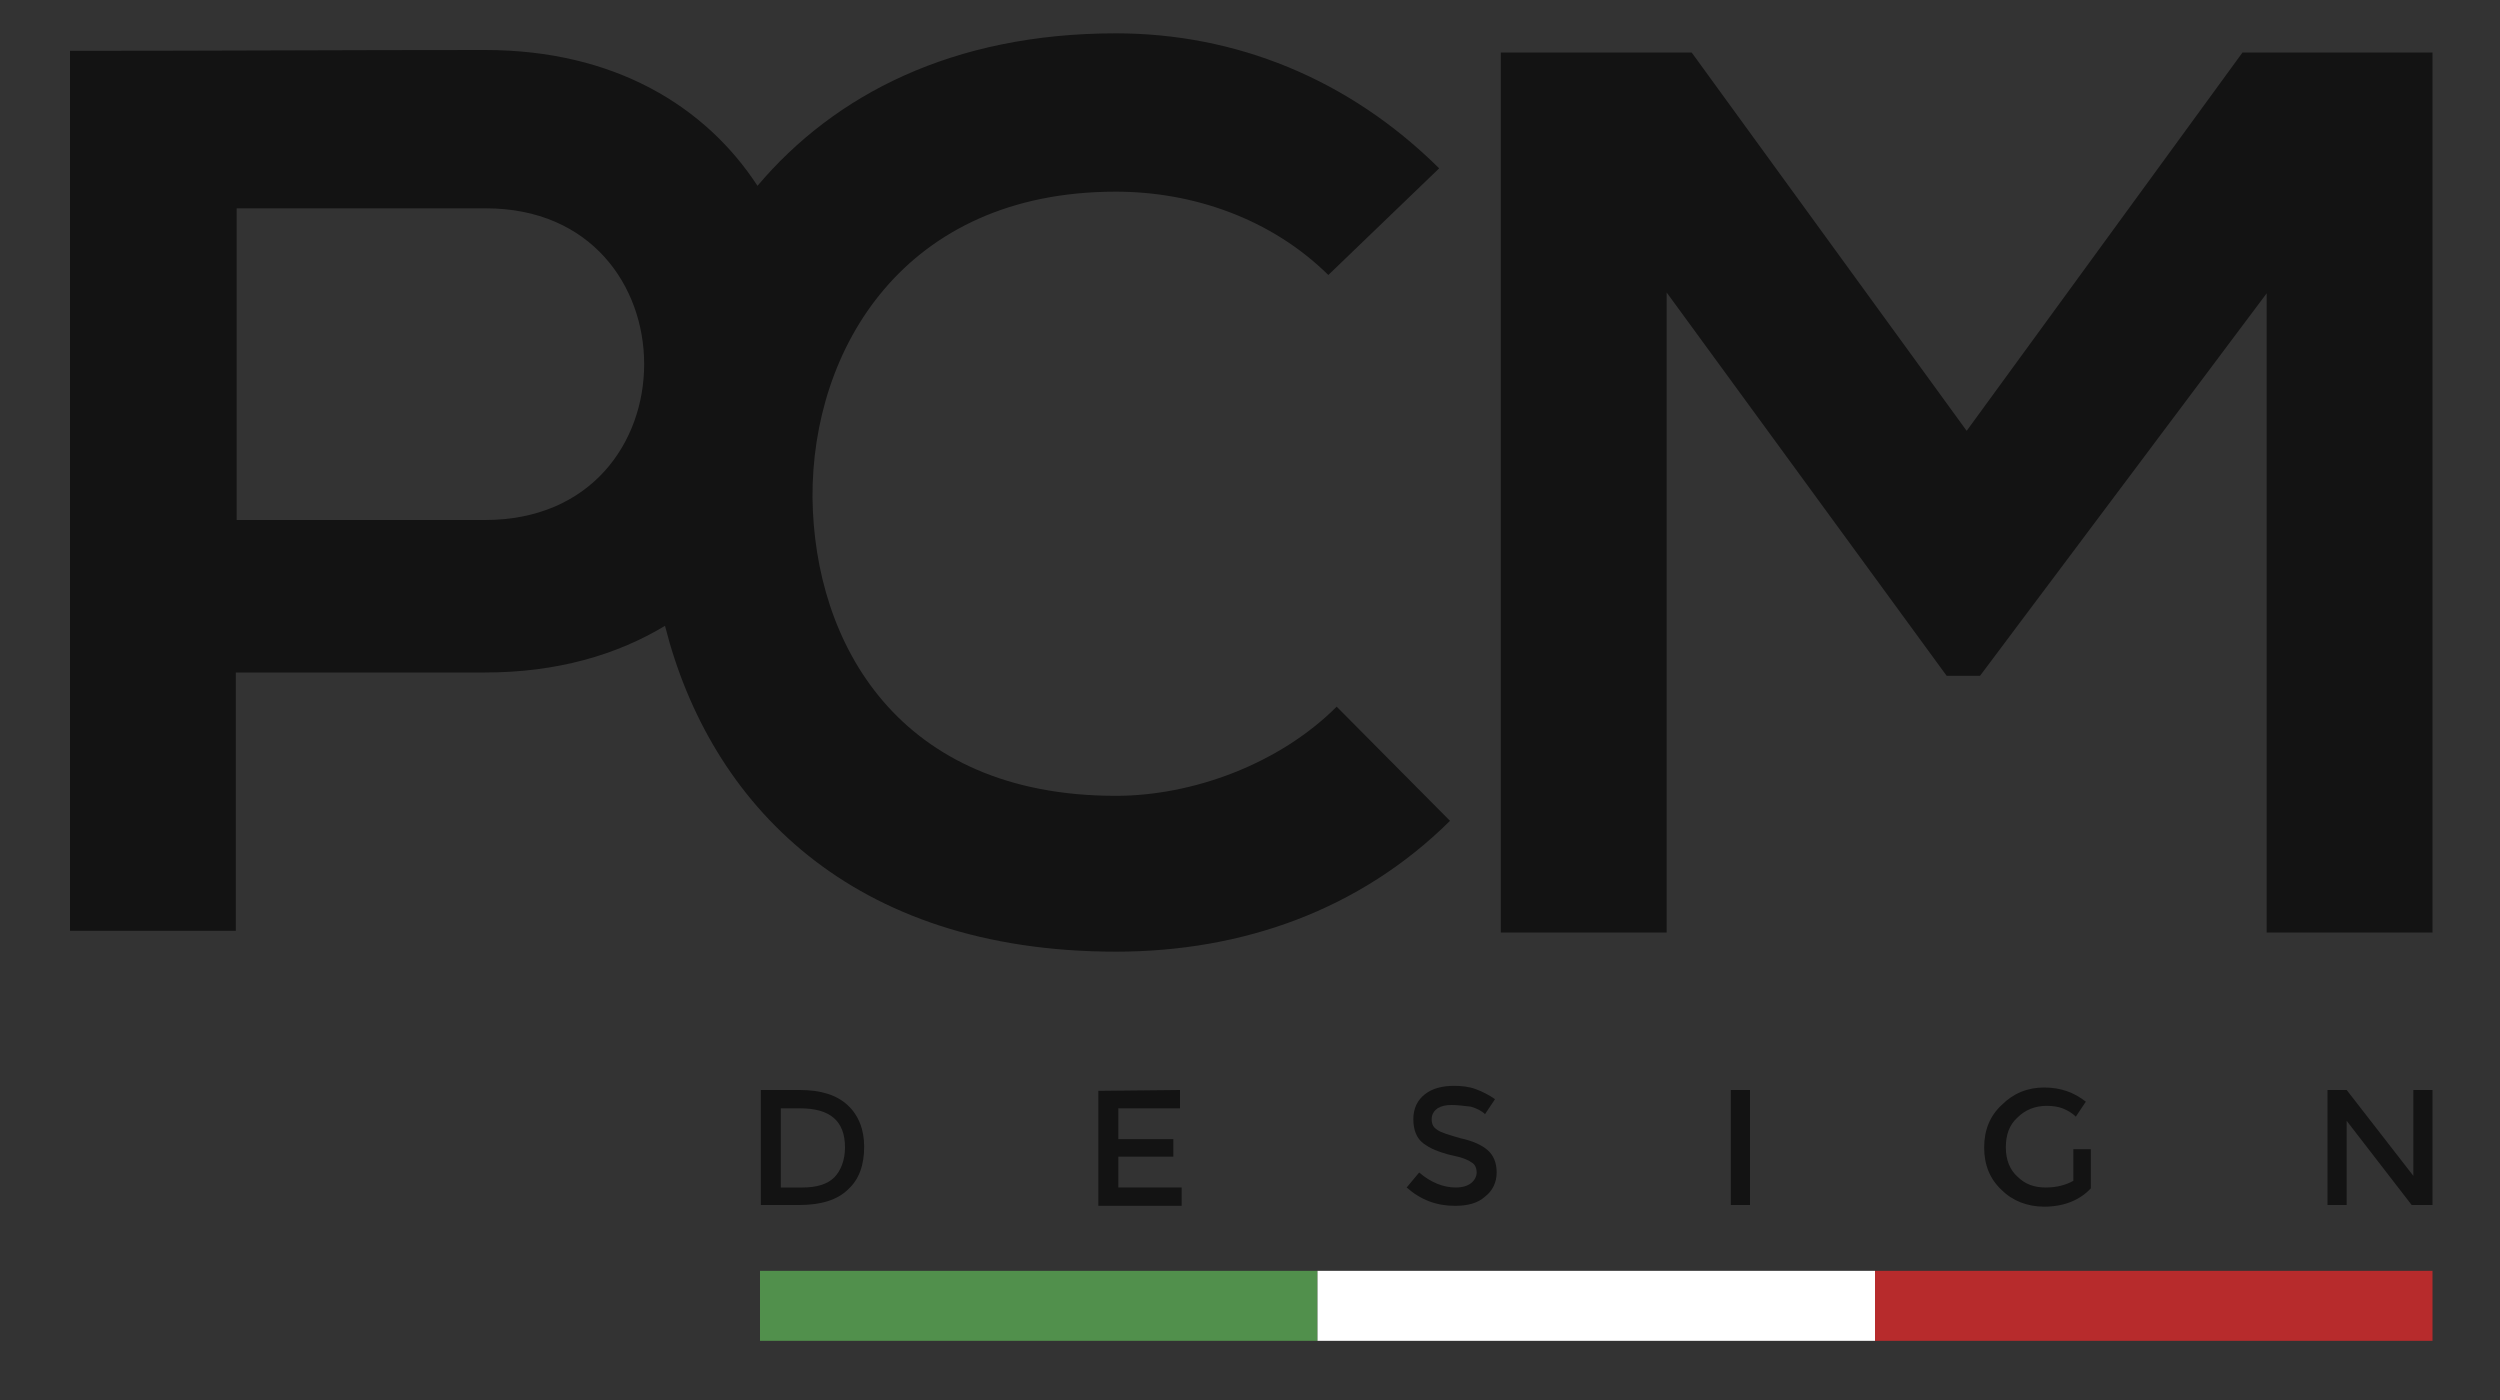
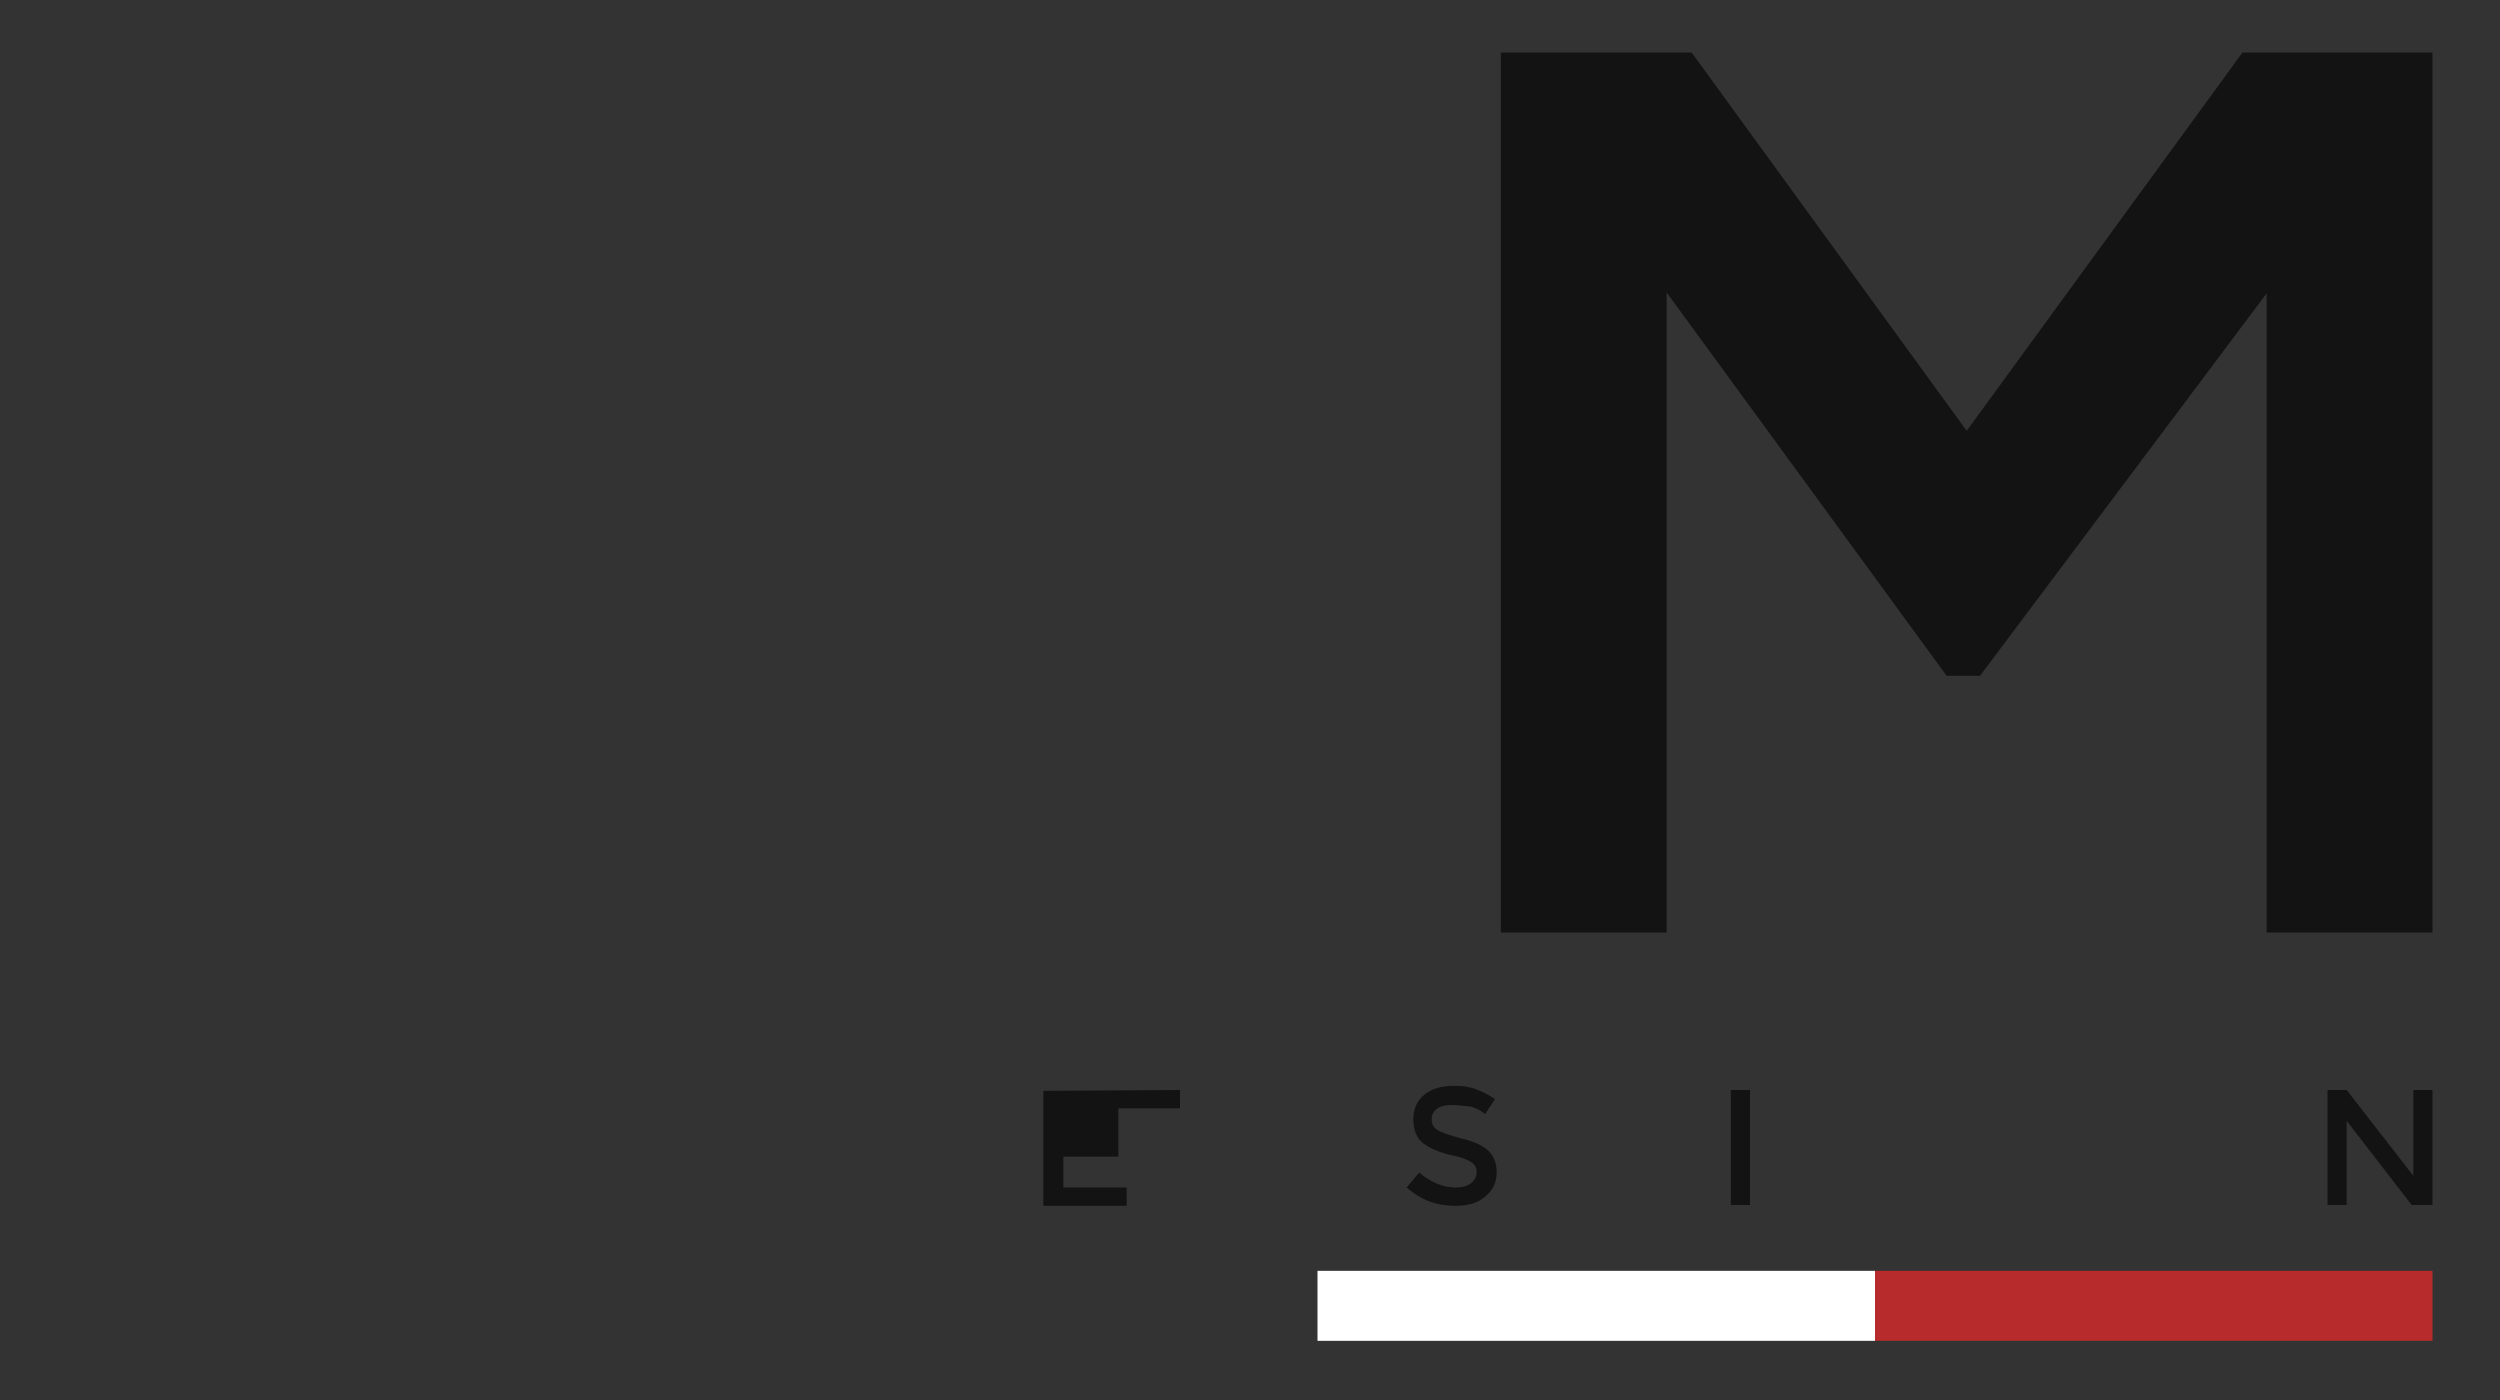
<svg xmlns="http://www.w3.org/2000/svg" version="1.1" id="Livello_1" x="0px" y="0px" viewBox="0 0 300 168" style="enable-background:new 0 0 300 168;" xml:space="preserve">
  <rect x="0" y="0" width="300" height="168" fill="#333333" stroke="none" />
  <style type="text/css">
	.st0{fill:#131313;}
	.st1{fill:#51904C;}
	.st2{fill:#FFFFFF;}
	.st3{fill:#B72B2C;}
</style>
  <g>
-     <path class="st0" d="M133.9,95.5c-26.1,0-36.2-18.3-36.4-35.8C97.4,42,108.4,23,133.9,23c9.2,0,18.6,3.2,25.5,10l13.3-12.8   C161.8,9.4,148.2,4,133.9,4c-19.6,0-33.8,7.4-43,18.3C84.7,12.8,73.8,6,58.2,6C41.6,6,25,6.1,8.4,6.1v105.6h19.9v-31h29.9   c8.6,0,15.8-2.1,21.6-5.6c5.4,21.3,22.3,39.1,54.1,39.1c15.2,0,29.3-5,40.1-15.7l-13.6-13.7C153.5,91.7,143.1,95.5,133.9,95.5z    M58.2,62.4H28.4V25h29.9C83.6,25,83.7,62.4,58.2,62.4z" />
    <polygon class="st0" points="269.1,6.3 236,51.7 203,6.3 180.1,6.3 180.1,111.9 200,111.9 200,35.1 233.6,81.1 237.6,81.1    272,35.2 272,111.9 291.9,111.9 291.9,6.3  " />
  </g>
  <g>
    <g>
-       <rect x="91.2" y="152.5" class="st1" width="66.9" height="8.4" />
-     </g>
+       </g>
    <g>
      <rect x="158.1" y="152.5" class="st2" width="66.9" height="8.4" />
    </g>
    <g>
      <rect x="225" y="152.5" class="st3" width="66.9" height="8.4" />
    </g>
  </g>
  <g>
-     <path class="st0" d="M101.7,132.6c1.3,1.2,2,2.9,2,5c0,2.2-0.6,3.9-1.9,5.1c-1.3,1.3-3.3,1.9-5.9,1.9h-4.6v-13.8H96   C98.5,130.8,100.4,131.4,101.7,132.6z M101.4,137.7c0-3.2-1.8-4.7-5.4-4.7h-2.3v9.5h2.6c1.7,0,3-0.4,3.8-1.2   S101.4,139.2,101.4,137.7z" />
-     <path class="st0" d="M141.6,130.8v2.2h-7.4v3.7h6.6v2.1h-6.6v3.7h7.6v2.2h-10v-13.8L141.6,130.8L141.6,130.8z" />
+     <path class="st0" d="M141.6,130.8v2.2h-7.4v3.7v2.1h-6.6v3.7h7.6v2.2h-10v-13.8L141.6,130.8L141.6,130.8z" />
    <path class="st0" d="M174.2,132.6c-0.7,0-1.2,0.1-1.7,0.4c-0.4,0.3-0.7,0.7-0.7,1.3s0.2,1,0.7,1.3c0.4,0.3,1.4,0.6,2.8,1   c1.4,0.3,2.5,0.8,3.2,1.4c0.7,0.6,1.1,1.5,1.1,2.7s-0.5,2.2-1.4,2.9c-0.9,0.8-2.1,1.1-3.6,1.1c-2.2,0-4.1-0.7-5.8-2.2l1.5-1.8   c1.4,1.2,2.9,1.8,4.4,1.8c0.8,0,1.4-0.2,1.8-0.5c0.4-0.3,0.7-0.8,0.7-1.3s-0.2-1-0.6-1.2c-0.4-0.3-1.1-0.6-2.1-0.8   s-1.8-0.5-2.3-0.7s-1-0.5-1.4-0.8c-0.8-0.6-1.2-1.6-1.2-2.9c0-1.3,0.5-2.3,1.4-3s2.1-1,3.5-1c0.9,0,1.8,0.1,2.6,0.4   s1.6,0.7,2.3,1.2l-1.2,1.8c-0.4-0.4-1-0.7-1.7-0.9C175.6,132.7,174.9,132.6,174.2,132.6z" />
    <path class="st0" d="M207.7,130.8h2.3v13.8h-2.3V130.8z" />
-     <path class="st0" d="M248.6,137.9h2.3v4.7c-1.3,1.4-3.2,2.2-5.6,2.2c-2,0-3.8-0.7-5.1-2c-1.4-1.3-2.1-3-2.1-5.1s0.7-3.8,2.1-5.1   c1.4-1.4,3.1-2.1,5.1-2.1s3.6,0.6,5,1.7l-1.2,1.8c-0.5-0.5-1.1-0.8-1.6-1s-1.2-0.3-1.9-0.3c-1.4,0-2.6,0.5-3.5,1.4   c-1,0.9-1.4,2.1-1.4,3.6s0.5,2.7,1.4,3.5c0.9,0.9,2,1.3,3.4,1.3c1.3,0,2.4-0.3,3.3-0.8v-3.8H248.6z" />
    <path class="st0" d="M289.6,130.8h2.3v13.8h-2.5l-7.8-10.1v10.1h-2.3v-13.8h2.3l8,10.3V130.8z" />
  </g>
</svg>